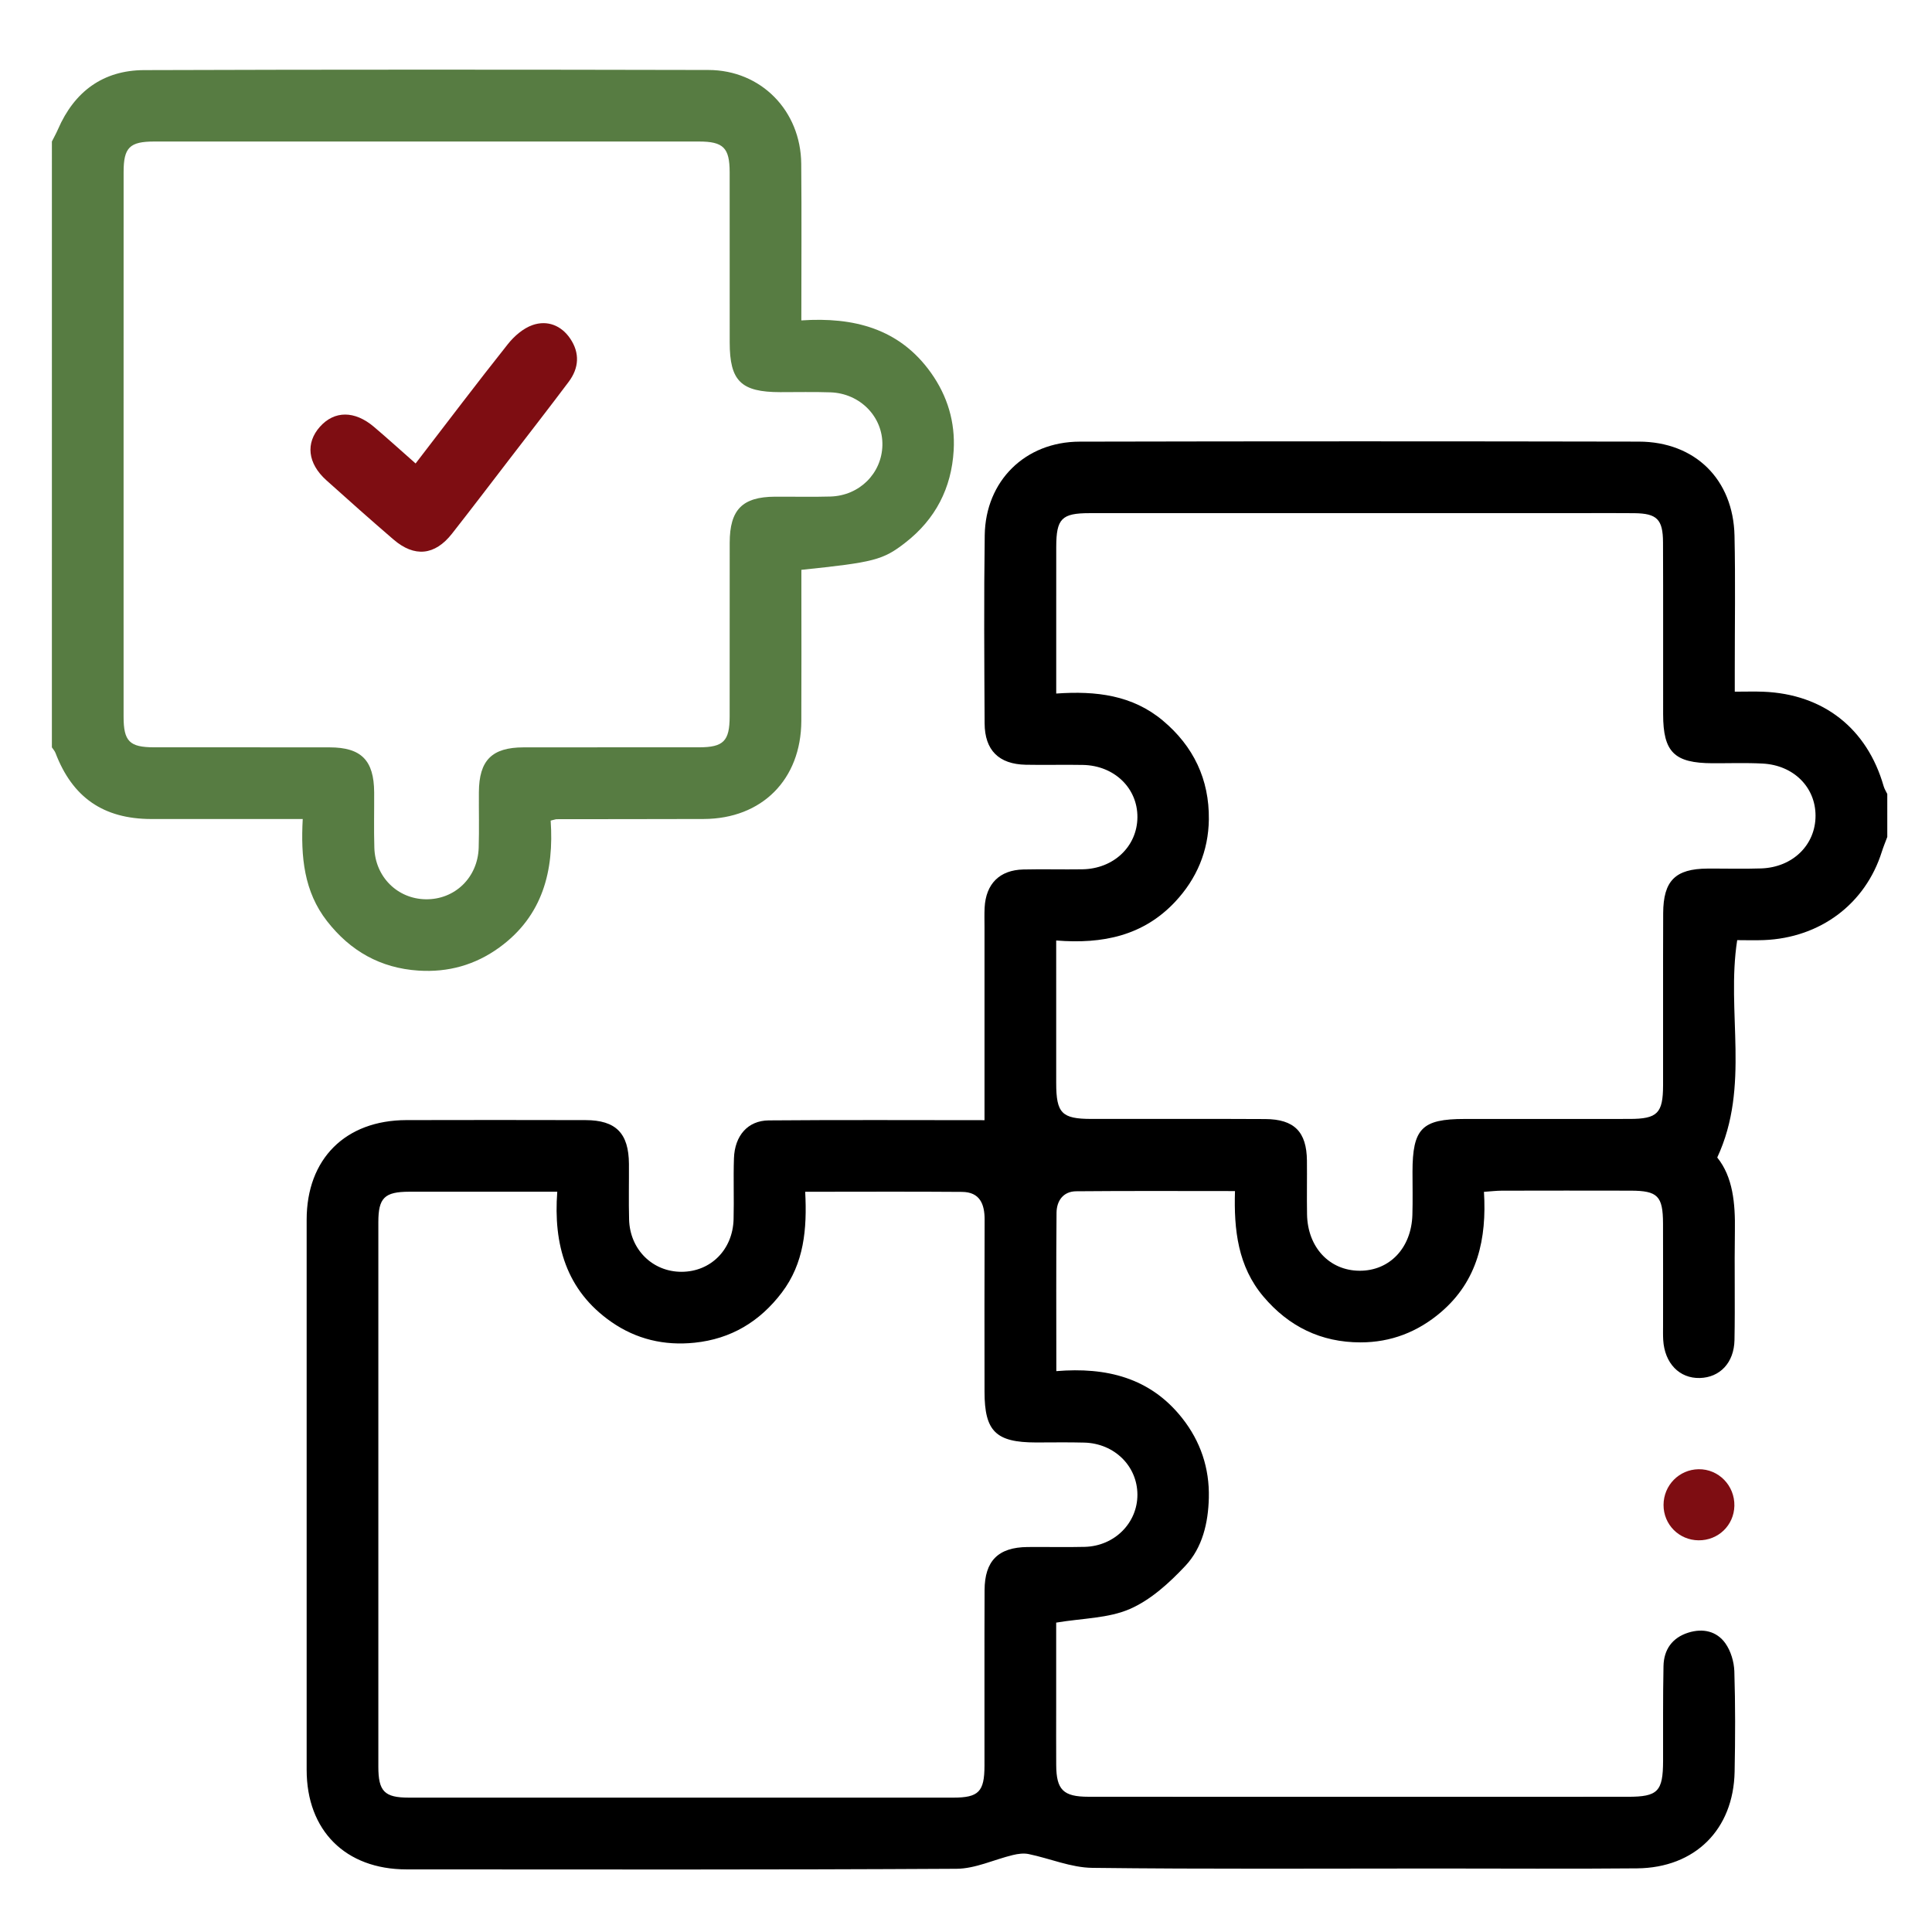
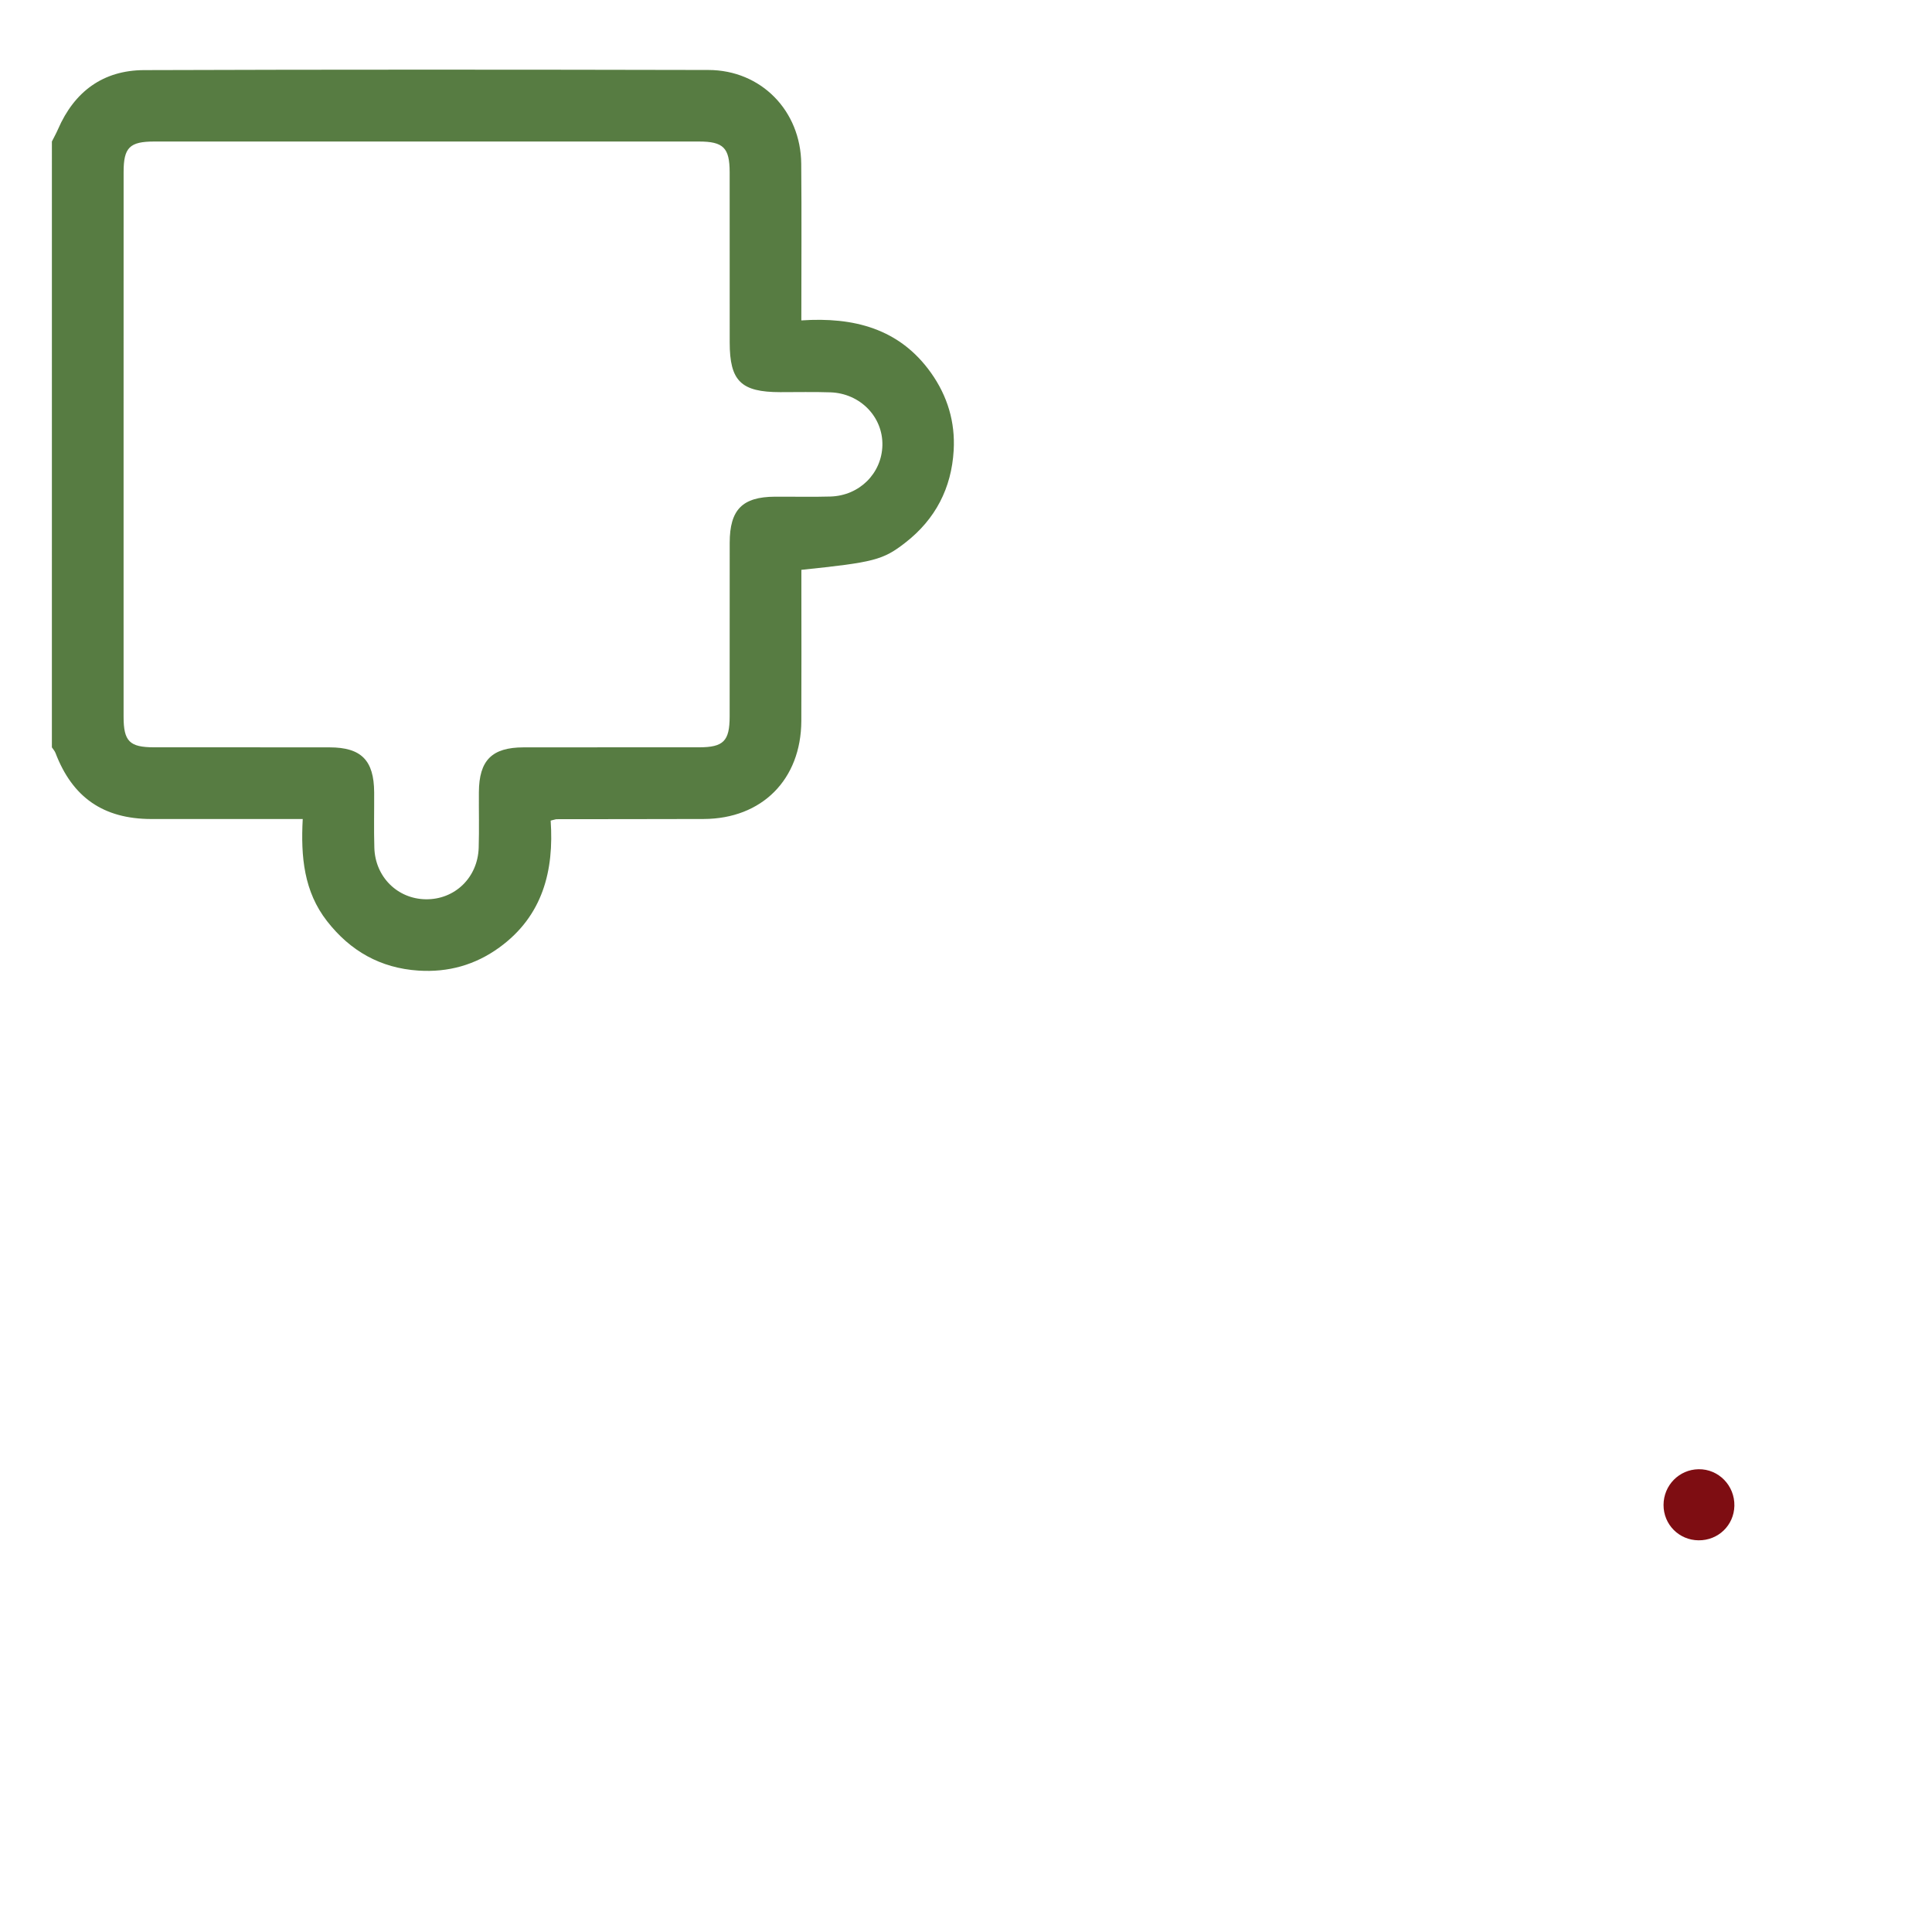
<svg xmlns="http://www.w3.org/2000/svg" version="1.1" id="Layer_1" x="0px" y="0px" width="200px" height="200px" viewBox="0 0 200 200" enable-background="new 0 0 200 200" xml:space="preserve">
  <g>
-     <path d="M195.371,86.64c-0.188,0.508-0.4,1.009-0.563,1.525c-1.697,5.405-6.369,8.918-12.211,9.153   c-0.92,0.037-1.841,0.005-2.763,0.005c-1.157,7.444,1.379,15.095-2.065,22.501c1.627,2.021,1.871,4.75,1.826,7.582   c-0.059,3.771,0.03,7.545-0.041,11.316c-0.047,2.358-1.52,3.875-3.59,3.928c-2.115,0.055-3.645-1.527-3.789-3.939   c-0.029-0.493-0.015-0.988-0.015-1.482c-0.001-3.525,0.009-7.051-0.004-10.576c-0.011-2.84-0.548-3.389-3.347-3.396   c-4.453-0.012-8.904-0.007-13.356,0.002c-0.541,0.001-1.081,0.068-1.834,0.12c0.296,4.846-0.642,9.206-4.461,12.463   c-2.392,2.041-5.167,3.122-8.322,3.121c-4.085-0.002-7.424-1.639-10.047-4.742c-2.636-3.119-3.069-6.892-2.944-10.922   c-5.602,0-11.025-0.029-16.447,0.021c-1.334,0.014-2.017,0.992-2.026,2.229c-0.048,5.366-0.021,10.734-0.021,16.389   c5.181-0.429,9.713,0.679,13.016,4.85c1.915,2.419,2.845,5.201,2.771,8.268c-0.062,2.586-0.66,5.158-2.436,7.047   c-1.652,1.756-3.579,3.519-5.742,4.459c-2.229,0.971-4.887,0.951-7.625,1.41c0,2.782,0,5.793,0,8.805   c0,1.979-0.009,3.957,0.003,5.937c0.015,2.568,0.728,3.283,3.337,3.285c9.956,0.01,19.912,0.004,29.869,0.004   c8.657,0,17.314,0.003,25.973-0.001c3.103-0.002,3.633-0.548,3.644-3.698c0.01-3.276-0.024-6.556,0.043-9.831   c0.036-1.703,0.896-2.939,2.575-3.465c1.502-0.47,2.93-0.156,3.828,1.104c0.565,0.795,0.898,1.914,0.931,2.9   c0.108,3.461,0.096,6.926,0.028,10.389c-0.114,5.988-4.094,9.955-10.101,10.01c-6.926,0.063-13.853,0.016-20.778,0.016   c-11.873,0-23.748,0.076-35.619-0.068c-2.199-0.026-4.381-0.972-6.586-1.428c-0.512-0.106-1.1-0.027-1.619,0.098   c-1.952,0.468-3.889,1.414-5.833,1.426c-18.984,0.109-37.97,0.072-56.955,0.063c-6.311-0.004-10.33-4.023-10.331-10.301   c-0.003-18.984-0.003-37.971,0-56.955c0.001-6.287,4.002-10.293,10.317-10.31c6.184-0.017,12.368-0.013,18.552,0.001   c3.149,0.007,4.474,1.359,4.494,4.543c0.012,1.916-0.036,3.834,0.016,5.75c0.084,3.104,2.434,5.416,5.43,5.41   c3.014-0.006,5.303-2.282,5.387-5.438c0.056-2.101-0.033-4.206,0.038-6.307c0.079-2.348,1.432-3.909,3.597-3.928   c7.471-0.063,14.942-0.023,22.341-0.023c0-6.55,0-13.259,0-19.969c0-0.68-0.023-1.362,0.012-2.04   c0.133-2.463,1.549-3.884,4.002-3.943c2.039-0.048,4.08,0.013,6.121-0.019c3.237-0.05,5.67-2.367,5.694-5.384   c0.024-3.016-2.388-5.356-5.636-5.419c-1.979-0.039-3.959,0.022-5.937-0.02c-2.772-0.061-4.229-1.498-4.245-4.281   c-0.035-6.493-0.08-12.987,0.012-19.479c0.078-5.618,4.186-9.674,9.824-9.687c19.293-0.043,38.588-0.041,57.883-0.003   c5.83,0.011,9.785,3.917,9.91,9.75c0.101,4.636,0.024,9.275,0.027,13.914c0,0.664,0,1.328,0,2.222c1.133,0,2.047-0.031,2.959,0.005   c6.223,0.246,10.743,3.808,12.453,9.783c0.08,0.28,0.248,0.535,0.375,0.802C195.371,83.671,195.371,85.156,195.371,86.64z    M109.337,97.359c0,5.125-0.002,9.938,0.001,14.75c0.002,3.131,0.573,3.719,3.641,3.722c6,0.006,11.998-0.019,17.998,0.013   c3.01,0.016,4.287,1.324,4.316,4.301c0.02,1.855-0.021,3.711,0.012,5.566c0.057,3.405,2.315,5.818,5.426,5.836   c3.113,0.018,5.373-2.344,5.479-5.775c0.046-1.481,0.012-2.967,0.012-4.451c0.004-4.502,0.969-5.484,5.396-5.486   c5.689-0.002,11.38,0.005,17.07-0.003c2.889-0.004,3.467-0.582,3.473-3.483c0.01-5.938-0.012-11.875,0.011-17.813   c0.013-3.367,1.263-4.6,4.584-4.62c1.854-0.01,3.713,0.047,5.565-0.017c3.271-0.113,5.629-2.44,5.623-5.467   c-0.006-2.947-2.268-5.219-5.477-5.388c-1.727-0.091-3.462-0.027-5.193-0.033c-3.948-0.015-5.103-1.148-5.107-5.061   c-0.008-5.937,0.012-11.874-0.012-17.811c-0.01-2.38-0.629-2.986-2.963-3.014c-1.854-0.022-3.711-0.005-5.565-0.005   c-16.946,0-33.892-0.002-50.838,0.002c-2.888,0.001-3.44,0.569-3.447,3.487c-0.006,2.536-0.002,5.071-0.002,7.607   c0,2.453,0,4.906,0,7.58c4.142-0.293,7.894,0.169,11.033,2.796c3.183,2.663,4.815,6.096,4.767,10.227   c-0.041,3.269-1.248,6.15-3.504,8.551C118.357,96.855,114.176,97.749,109.337,97.359z M83.353,123.372   c0.204,3.869-0.118,7.399-2.419,10.435c-2.283,3.008-5.263,4.803-9.038,5.191c-3.126,0.322-6.027-0.354-8.616-2.158   c-4.684-3.264-6.003-8.025-5.592-13.475c-5.313,0-10.318-0.006-15.324,0.002c-2.556,0.005-3.197,0.634-3.198,3.145   c-0.004,18.793-0.003,37.584,0,56.375c0,2.551,0.632,3.202,3.143,3.203c18.792,0.006,37.583,0.006,56.375,0.001   c2.628-0.001,3.226-0.614,3.229-3.308c0.007-6.059-0.015-12.116,0.01-18.174c0.013-3.035,1.419-4.428,4.431-4.461   c1.978-0.021,3.957,0.033,5.934-0.017c3.086-0.077,5.47-2.475,5.457-5.418c-0.014-2.948-2.378-5.288-5.492-5.375   c-1.667-0.046-3.338-0.013-5.007-0.014c-4.155-0.003-5.326-1.153-5.328-5.246c-0.003-5.935-0.017-11.869,0.009-17.804   c0.008-1.647-0.503-2.871-2.335-2.889C94.279,123.341,88.967,123.372,83.353,123.372z" />
    <path fill="#577C42" d="M5.372,14.648c0.213-0.425,0.447-0.84,0.635-1.275C7.7,9.47,10.681,7.272,14.916,7.258   C34.391,7.191,53.865,7.203,73.34,7.244c5.446,0.012,9.553,4.217,9.603,9.704c0.049,5.311,0.011,10.622,0.011,16.22   c5.402-0.362,10.152,0.823,13.427,5.432c1.707,2.403,2.512,5.099,2.343,8.026c-0.226,3.909-1.889,7.124-4.994,9.542   c-2.327,1.813-3.257,2.04-10.772,2.822c0,0.62,0,1.272,0,1.924c0,4.575,0.018,9.15-0.005,13.725   c-0.03,6.065-4.083,10.124-10.111,10.143c-5.07,0.017-10.139,0.012-15.208,0.021c-0.119,0-0.238,0.053-0.63,0.146   c0.357,5.159-0.801,9.858-5.311,13.133c-2.498,1.813-5.298,2.595-8.373,2.394c-3.936-0.257-7.052-2.023-9.465-5.119   c-2.389-3.065-2.727-6.649-2.516-10.572c-2.624,0-5.074,0-7.524,0c-2.72,0-5.44,0.004-8.161-0.001   c-4.947-0.01-8.155-2.231-9.909-6.837c-0.081-0.211-0.248-0.39-0.374-0.583C5.372,56.458,5.372,35.553,5.372,14.648z M12.793,46   c0,9.398-0.002,18.796,0.001,28.194c0.001,2.548,0.614,3.165,3.158,3.167c6.059,0.007,12.118-0.007,18.177,0.006   c3.273,0.007,4.583,1.342,4.604,4.649c0.012,1.917-0.039,3.834,0.019,5.75c0.09,3.011,2.392,5.283,5.318,5.327   c3.009,0.045,5.39-2.242,5.484-5.342c0.058-1.915,0.007-3.833,0.02-5.75c0.021-3.293,1.341-4.627,4.62-4.634   c6.059-0.012,12.119,0.001,18.178-0.006c2.52-0.003,3.158-0.643,3.161-3.186c0.009-5.998-0.003-11.995,0.005-17.992   c0.005-3.426,1.309-4.747,4.682-4.766c1.917-0.011,3.834,0.04,5.75-0.017c3.002-0.088,5.312-2.402,5.375-5.307   c0.063-2.939-2.3-5.375-5.382-5.479c-1.729-0.058-3.462-0.017-5.193-0.019c-4.063-0.004-5.231-1.15-5.232-5.147   c-0.003-5.874,0.005-11.748-0.004-17.621c-0.003-2.526-0.651-3.176-3.176-3.177c-18.796-0.004-37.592-0.004-56.388,0   c-2.553,0-3.173,0.623-3.174,3.155C12.791,27.204,12.793,36.602,12.793,46z" />
    <path fill="#7E0D12" d="M175.828,159.453c-2.027-0.021-3.627-1.643-3.619-3.666c0.008-2.029,1.609-3.662,3.625-3.693   c2.07-0.033,3.753,1.688,3.708,3.79C179.498,157.906,177.866,159.475,175.828,159.453z" />
-     <path fill="#7E0D12" d="M43.023,47.978c3.274-4.256,6.363-8.344,9.55-12.354c0.658-0.828,1.586-1.636,2.557-1.974   c1.514-0.526,2.963,0.022,3.896,1.398c1.013,1.496,0.915,3.052-0.159,4.482c-2.002,2.667-4.05,5.299-6.083,7.943   c-1.995,2.595-3.975,5.203-5.997,7.776c-1.775,2.259-3.884,2.469-6.063,0.593c-2.34-2.015-4.65-4.066-6.946-6.132   c-1.933-1.739-2.162-3.847-0.658-5.534c1.494-1.675,3.587-1.689,5.587,0.007C40.116,45.379,41.483,46.621,43.023,47.978z" />
  </g>
</svg>